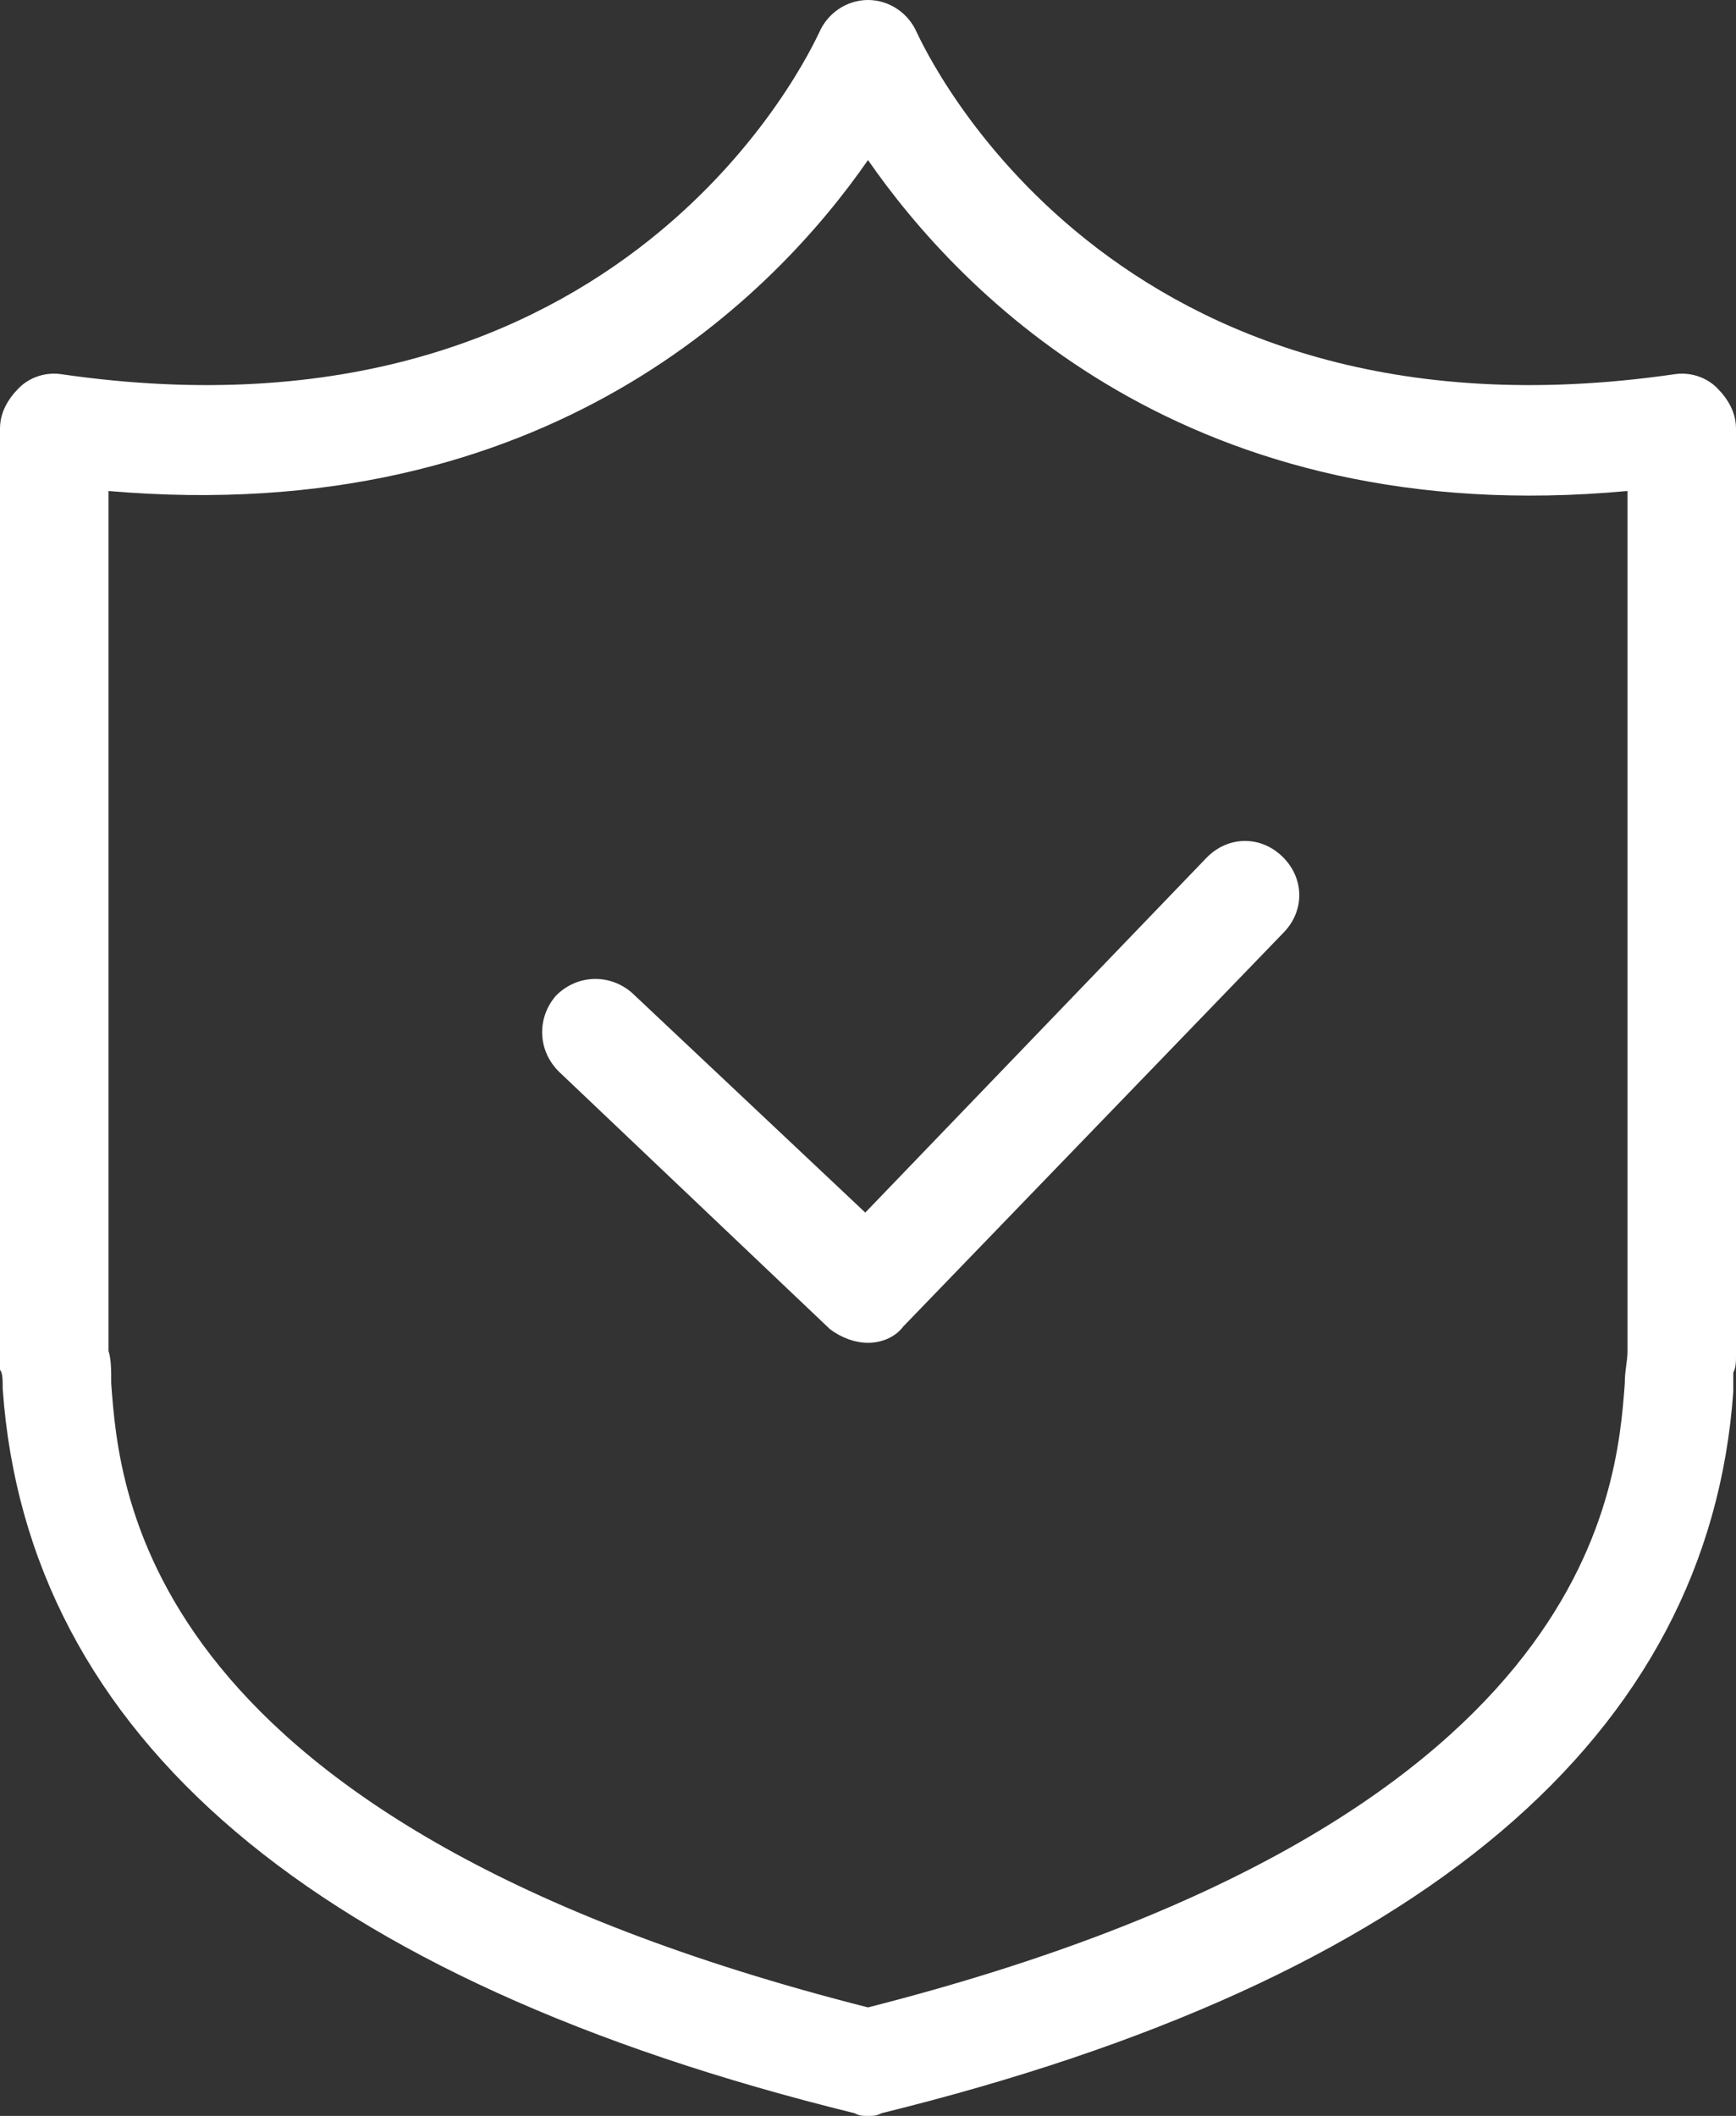
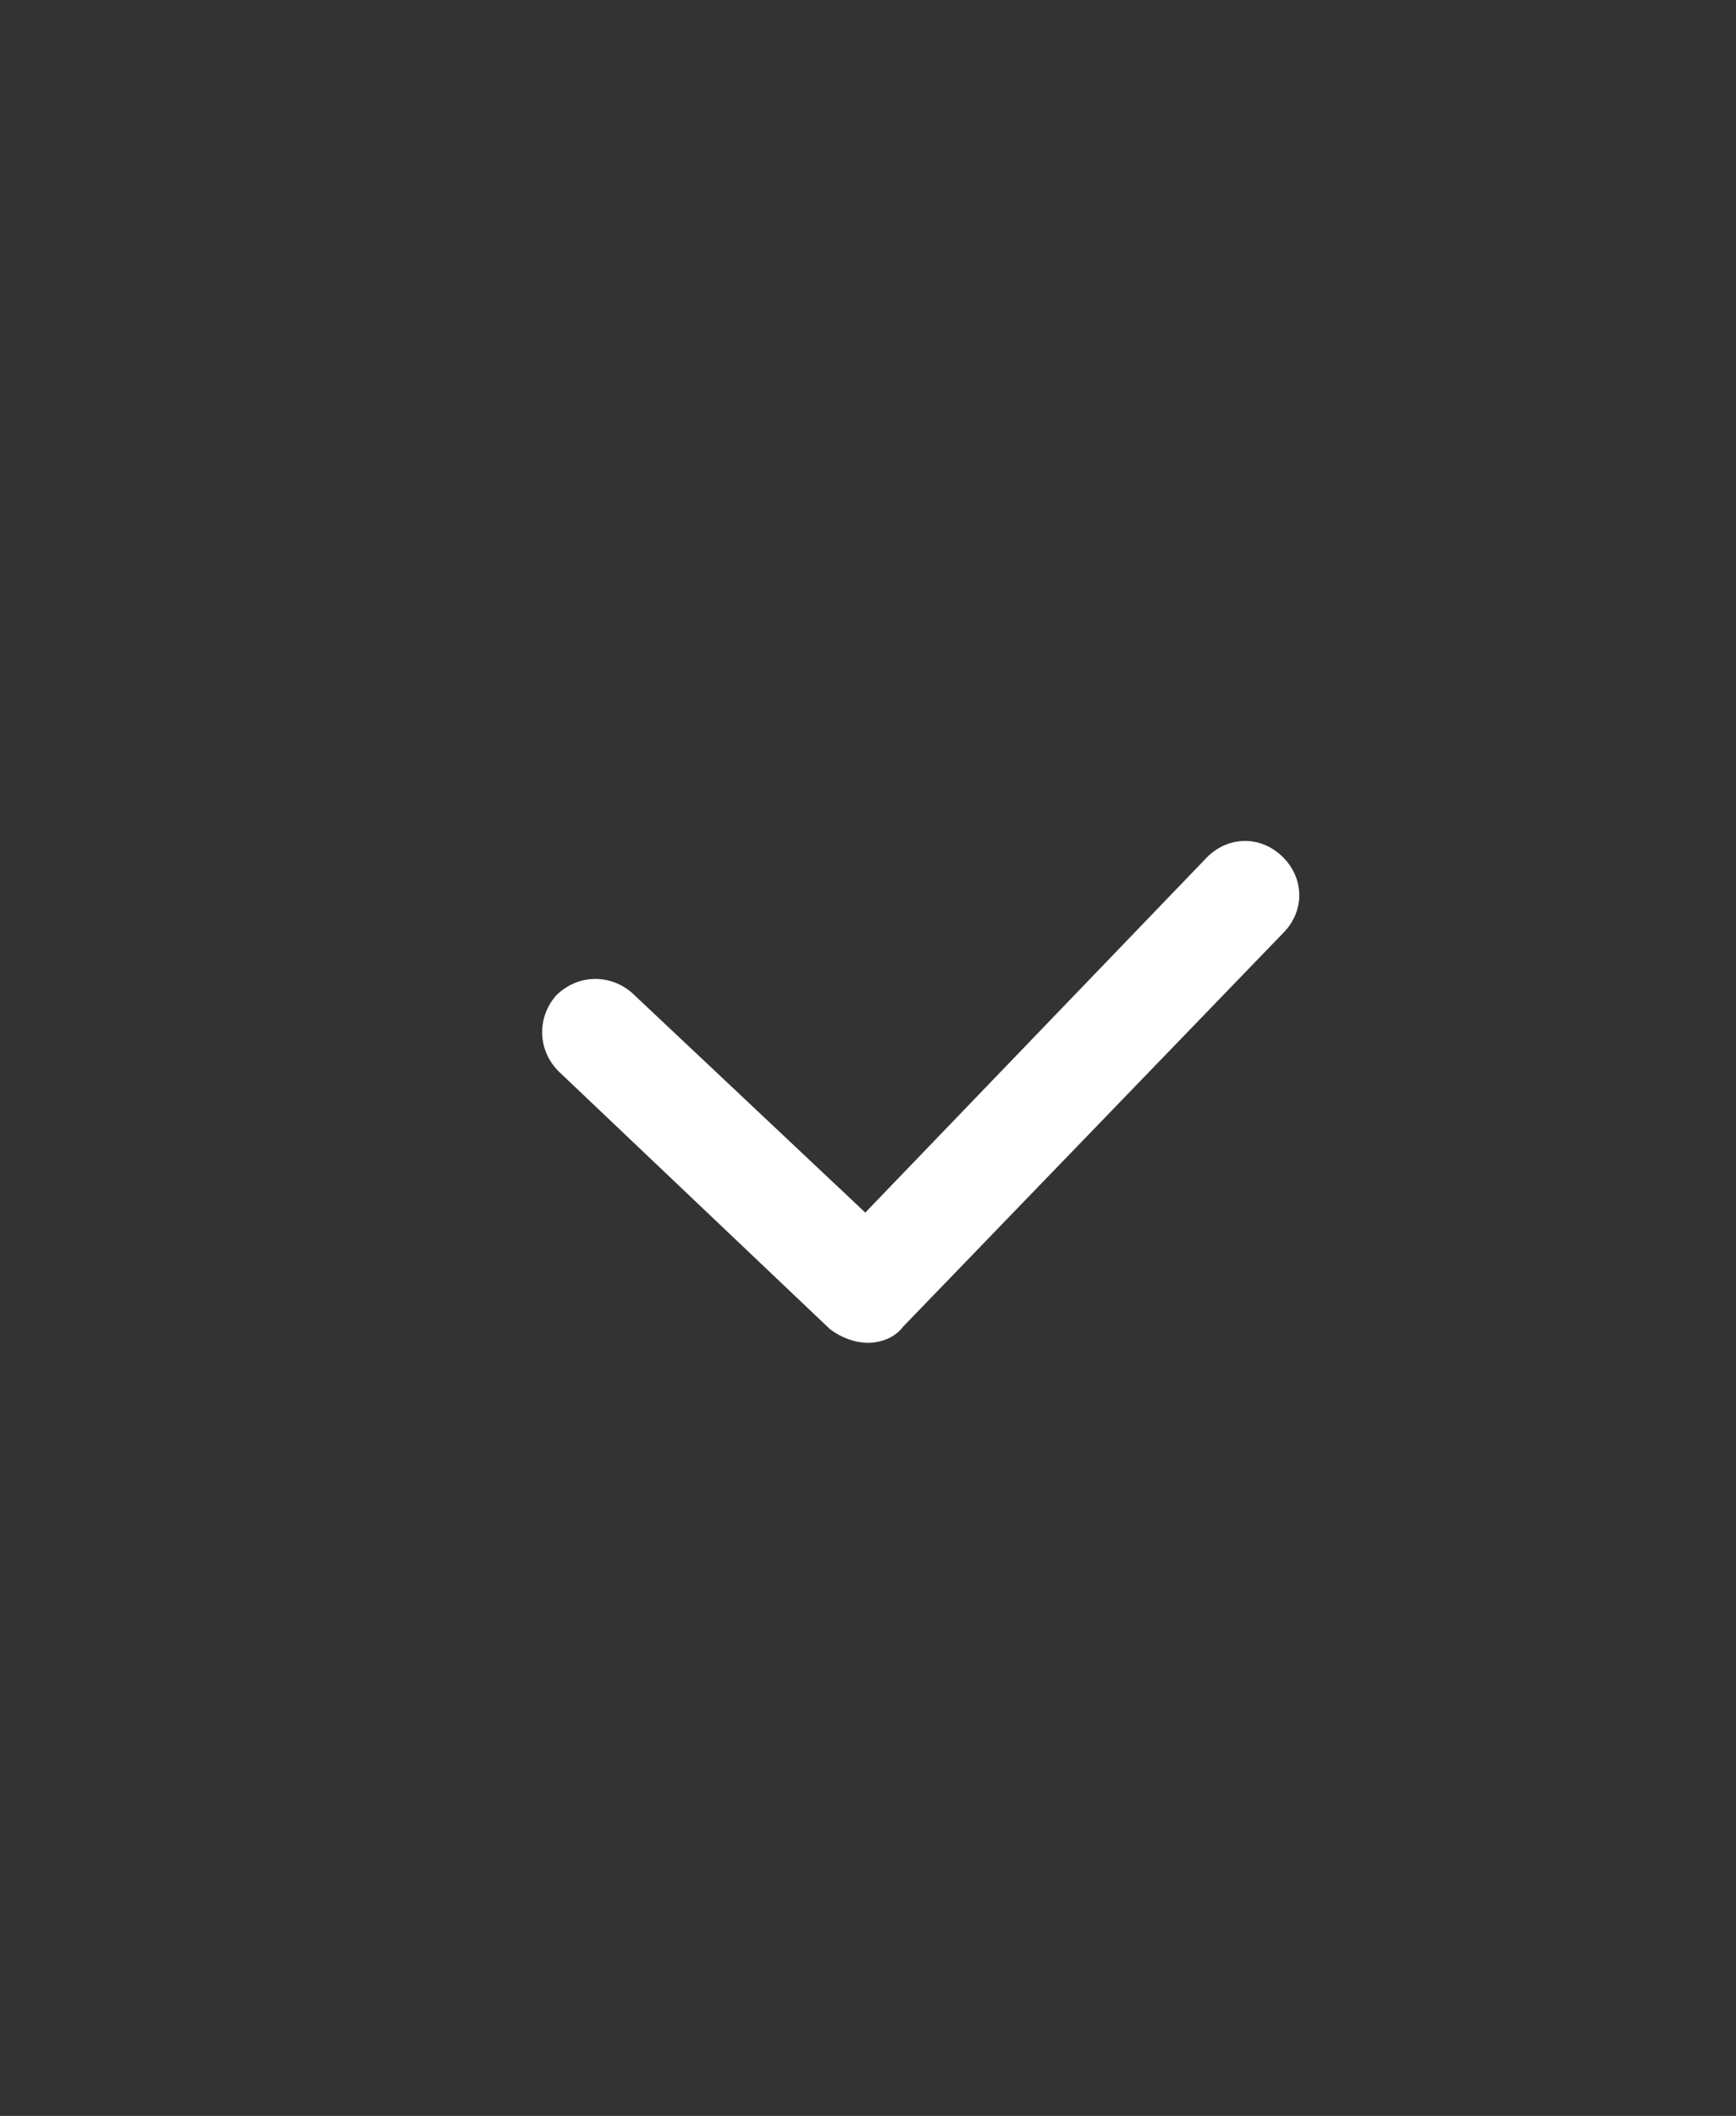
<svg xmlns="http://www.w3.org/2000/svg" version="1.1" id="icon" x="0px" y="0px" viewBox="0 0 64 78" style="enable-background:new 0 0 64 78;" xml:space="preserve">
  <rect x="0" y="0" width="64" height="78" fill="#333333" stroke="none" />
  <style type="text/css">
	.st0{fill:#FFFFFF;}
</style>
  <g>
-     <path class="st0" d="M32,78c-0.2,0-0.3,0-0.5-0.1C11.6,73,1,64,0.1,51.2c0-0.3,0-0.6-0.1-0.7C0,50.3,0,50.2,0,50V15.8   c0-0.6,0.3-1.1,0.7-1.5c0.4-0.4,1-0.6,1.6-0.5c20.8,3,27.6-12,27.9-12.6C30.5,0.5,31.2,0,32,0c0,0,0,0,0,0c0.8,0,1.5,0.5,1.8,1.2   l0,0c0.3,0.6,7.1,15.6,27.9,12.6c0.6-0.1,1.2,0.1,1.6,0.5c0.4,0.4,0.7,0.9,0.7,1.5V50c0,0.2,0,0.4-0.1,0.6c0,0.1,0,0.3,0,0.7   C63,64,52.4,73,32.5,77.9C32.3,78,32.2,78,32,78z M4,49.8c0.1,0.3,0.1,0.7,0.1,1.2c0.3,4,1.1,16.2,27.9,23   c26.7-6.8,27.6-19,27.9-23c0-0.5,0.1-0.8,0.1-1.2V18.1c-16.2,1.5-24.6-7.3-28-12.2c-3.4,4.9-11.8,13.6-28,12.2V49.8z" />
    <path class="st0" d="M32,49.5c-0.5,0-1-0.2-1.4-0.5l-10-9.5c-0.8-0.8-0.8-2-0.1-2.8c0.8-0.8,2-0.8,2.8-0.1l8.6,8.1l12.6-13.1   c0.8-0.8,2-0.8,2.8,0c0.8,0.8,0.8,2,0,2.8l-14,14.5C33,49.3,32.5,49.5,32,49.5z" />
  </g>
</svg>